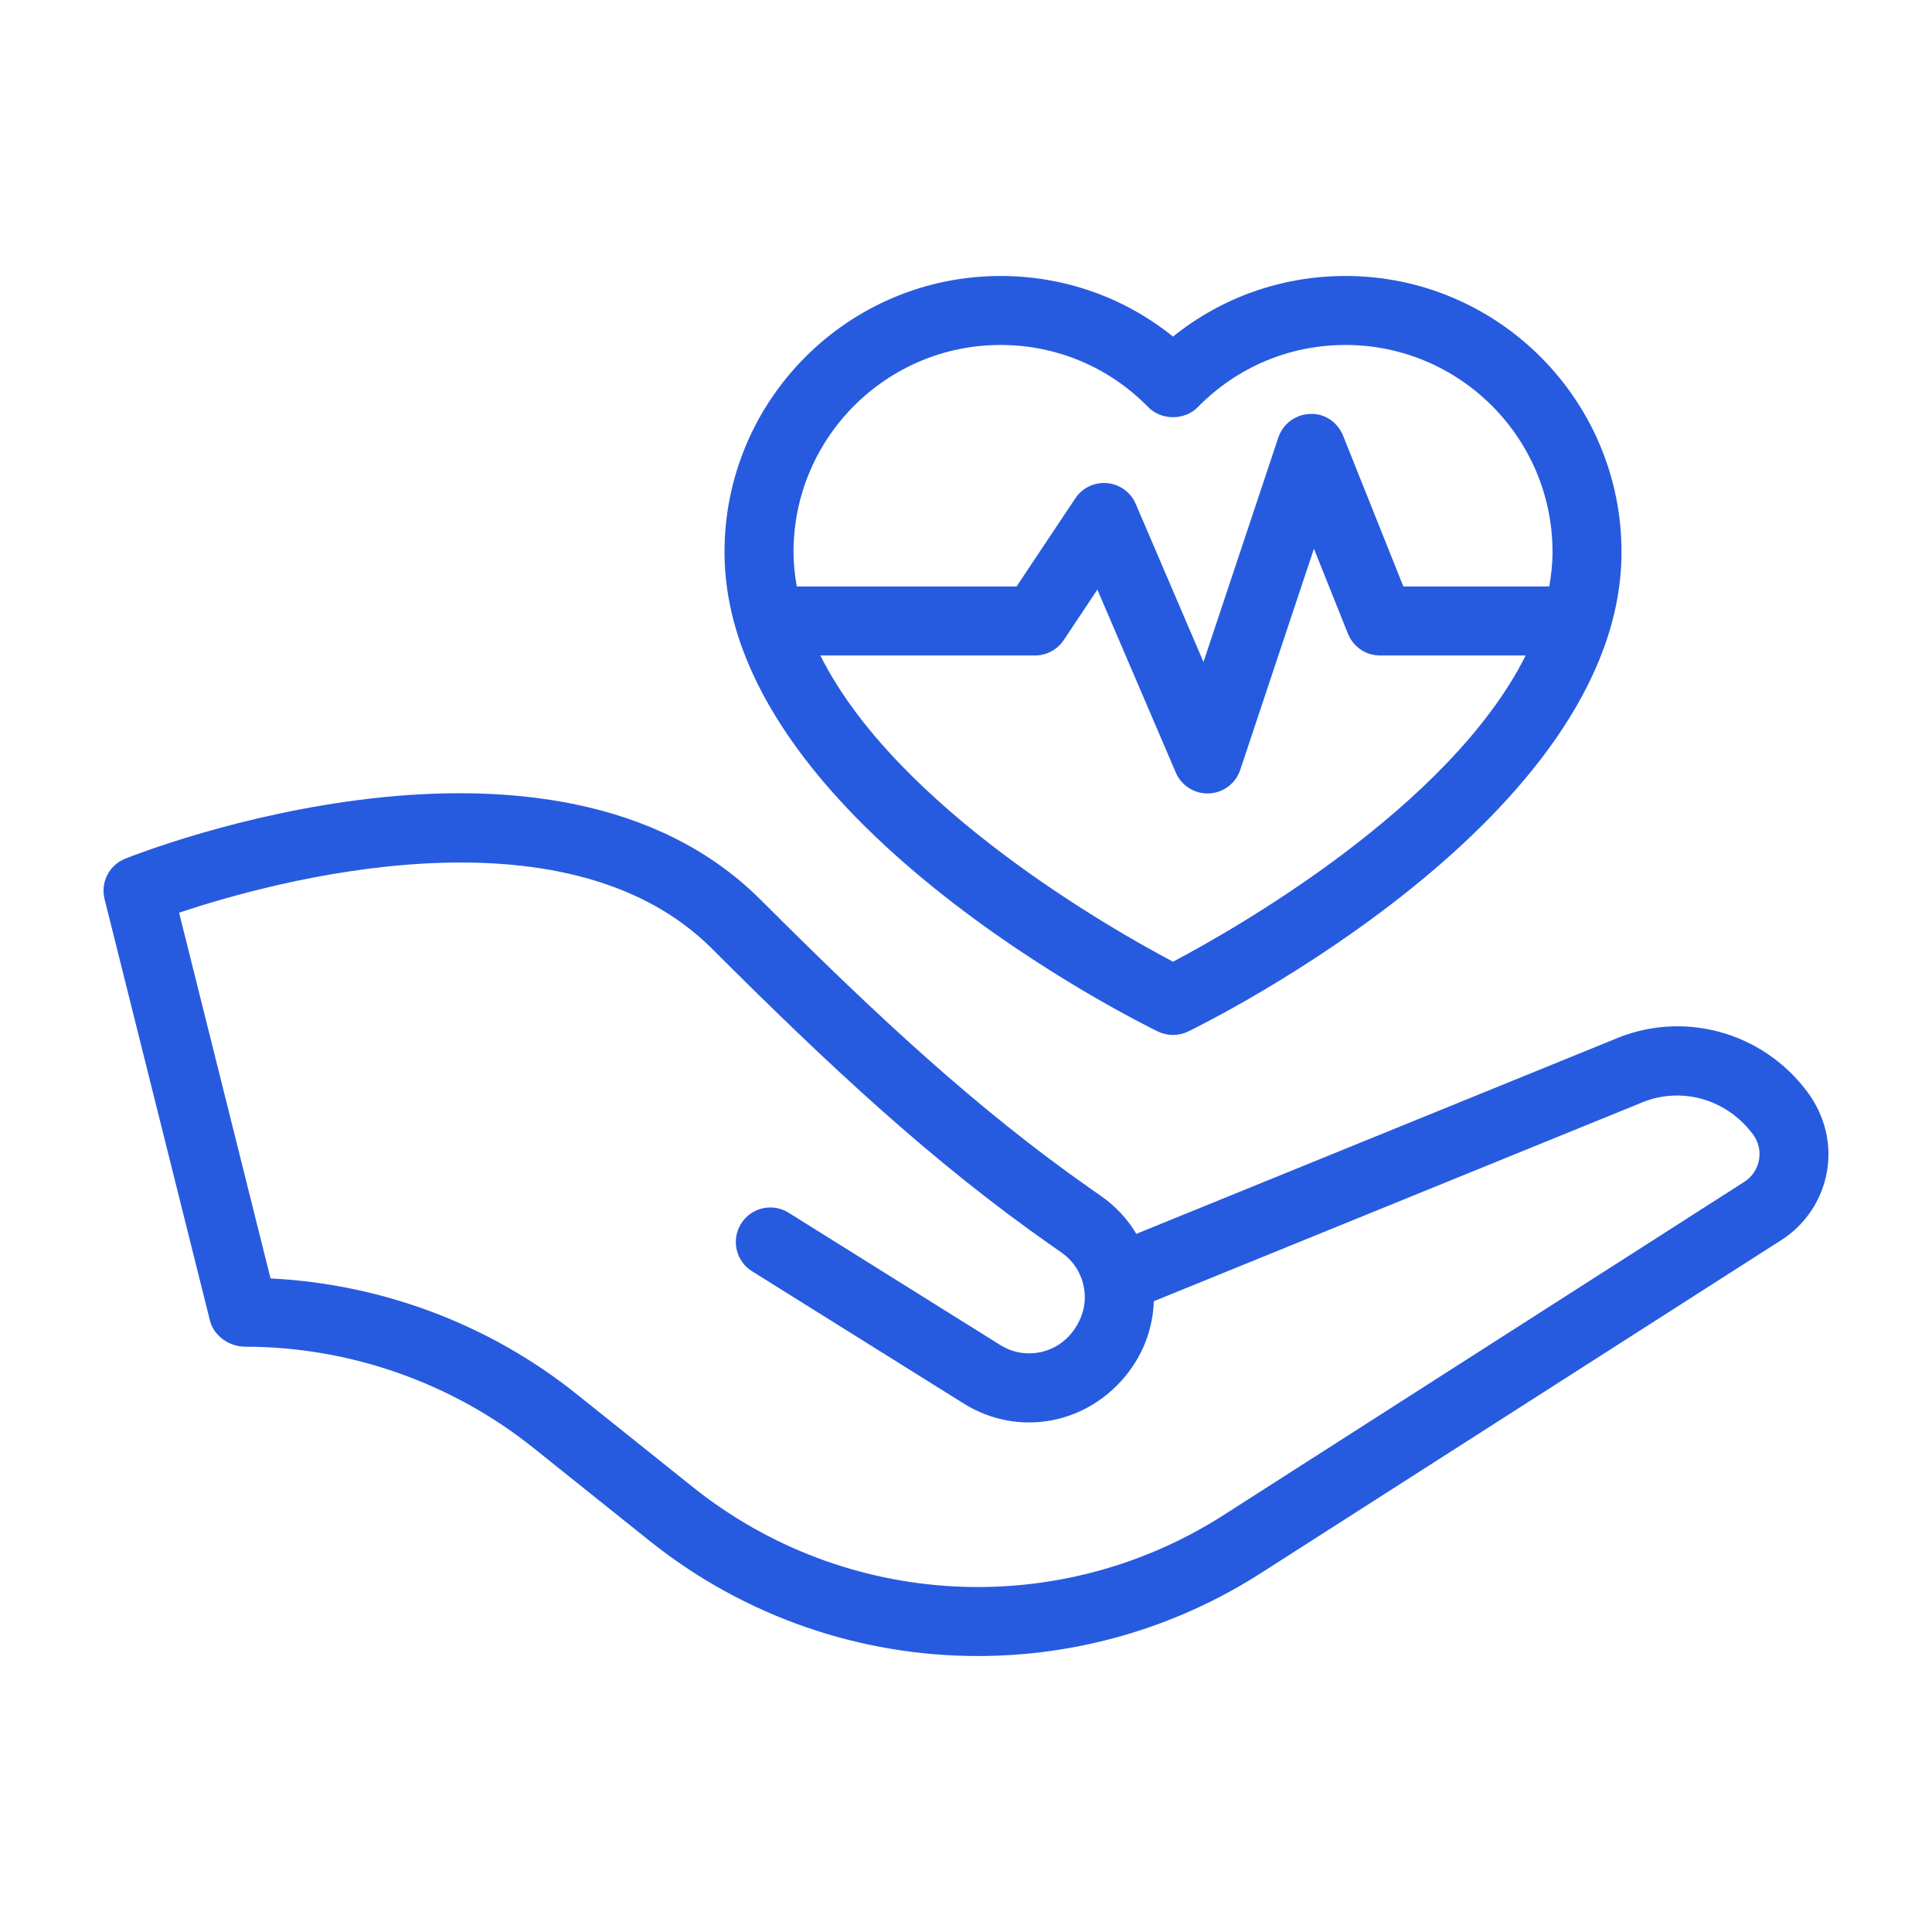
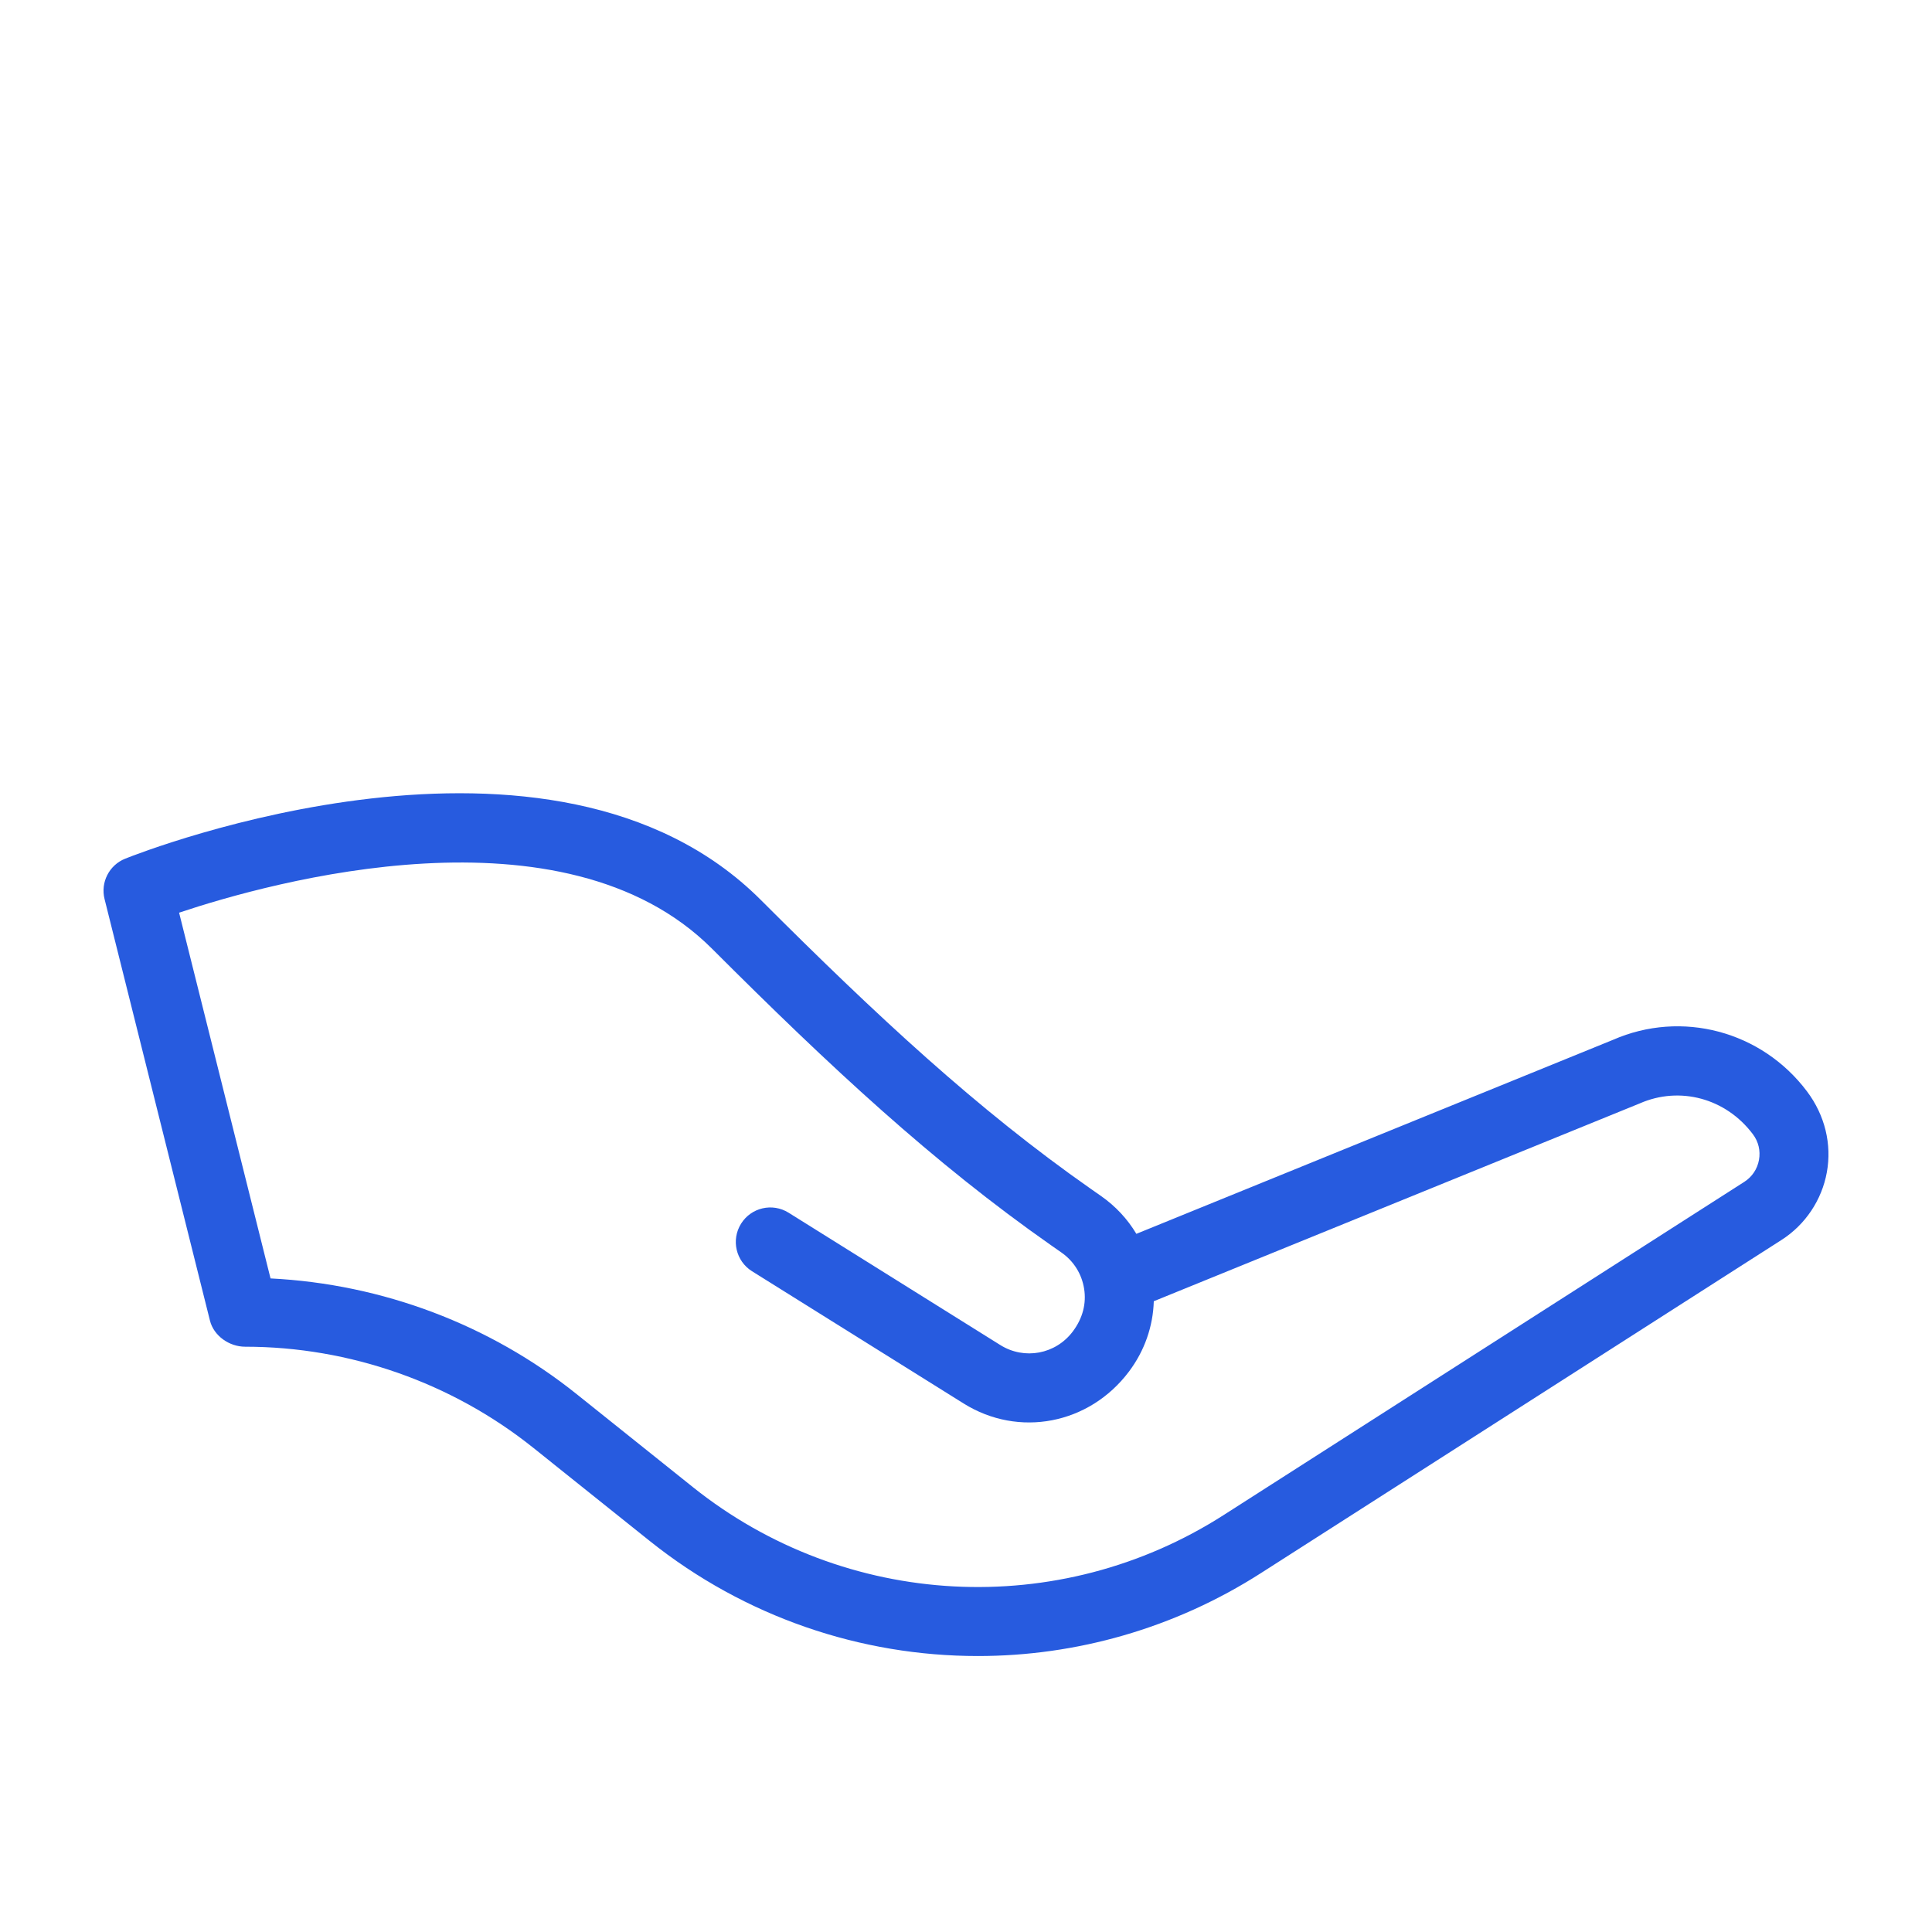
<svg xmlns="http://www.w3.org/2000/svg" width="106" height="106" viewBox="0 0 106 106" fill="none">
  <path d="M11.519 72.455C11.73 73.297 12.582 73.888 13.451 73.888C19.174 73.888 24.788 75.858 29.257 79.433L35.64 84.54C40.883 88.734 47.252 90.859 53.648 90.859C59.027 90.859 64.425 89.354 69.181 86.309L97.744 68.03C99.051 67.193 99.957 65.838 100.232 64.311C100.507 62.786 100.132 61.2 99.145 59.884C96.653 56.563 92.258 55.403 88.498 57.051L62.347 67.695C61.863 66.885 61.209 66.18 60.412 65.622L59.839 65.221C53.619 60.867 48.106 55.737 41.742 49.375C30.294 37.929 7.82 46.731 6.87 47.111C5.99 47.463 5.506 48.41 5.737 49.328L11.519 72.455ZM39.065 52.051C45.57 58.555 51.223 63.81 57.667 68.322L58.24 68.723C58.911 69.192 59.351 69.896 59.48 70.704C59.61 71.512 59.41 72.318 58.861 73.05C57.918 74.305 56.203 74.625 54.877 73.793L43.267 66.536C42.378 65.981 41.213 66.251 40.659 67.138C40.104 68.025 40.374 69.192 41.26 69.747L52.872 77.004C55.881 78.886 59.759 78.16 61.946 75.245C62.796 74.111 63.262 72.777 63.303 71.393L89.969 60.538C92.15 59.582 94.683 60.244 96.175 62.233C96.48 62.639 96.598 63.139 96.507 63.639C96.417 64.14 96.13 64.567 95.703 64.842L67.14 83.121C58.097 88.911 46.389 88.29 38.006 81.584L31.623 76.477C26.867 72.672 20.985 70.45 14.843 70.141L9.826 50.074C14.863 48.389 30.925 43.912 39.065 52.051Z" fill="#275BDF" />
-   <path d="M63.532 56.595C63.792 56.721 64.075 56.784 64.358 56.784C64.641 56.784 64.924 56.721 65.184 56.595C66.155 56.123 88.965 44.892 88.965 30.284C88.965 21.935 82.172 15.142 73.822 15.142C70.336 15.142 67.035 16.312 64.358 18.467C61.681 16.312 58.38 15.142 54.894 15.142C46.544 15.142 39.751 21.935 39.751 30.284C39.751 44.892 62.561 56.123 63.532 56.595ZM64.358 52.764C61.105 51.048 49.187 44.32 45.009 35.963H56.787C57.419 35.963 58.01 35.647 58.362 35.12L60.208 32.349L64.511 42.387C64.811 43.085 65.497 43.534 66.251 43.534C66.277 43.534 66.303 43.533 66.331 43.532C67.114 43.5 67.798 42.985 68.046 42.24L72.09 30.107L73.957 34.773C74.246 35.492 74.941 35.963 75.715 35.963H83.707C79.529 44.32 67.612 51.048 64.358 52.764ZM54.894 18.927C57.968 18.927 60.848 20.141 63.005 22.344C63.718 23.071 64.998 23.071 65.711 22.344C67.868 20.141 70.748 18.927 73.822 18.927C80.085 18.927 85.18 24.022 85.18 30.284C85.18 30.921 85.111 31.551 85.001 32.177H76.996L73.688 23.902C73.392 23.166 72.669 22.662 71.874 22.714C71.079 22.737 70.384 23.254 70.135 24.007L66.029 36.32L62.312 27.646C62.038 27.007 61.438 26.57 60.746 26.507C60.044 26.444 59.384 26.764 58.998 27.341L55.774 32.177H43.715C43.605 31.551 43.537 30.921 43.537 30.284C43.537 24.022 48.631 18.927 54.894 18.927Z" fill="#275BDF" />
</svg>